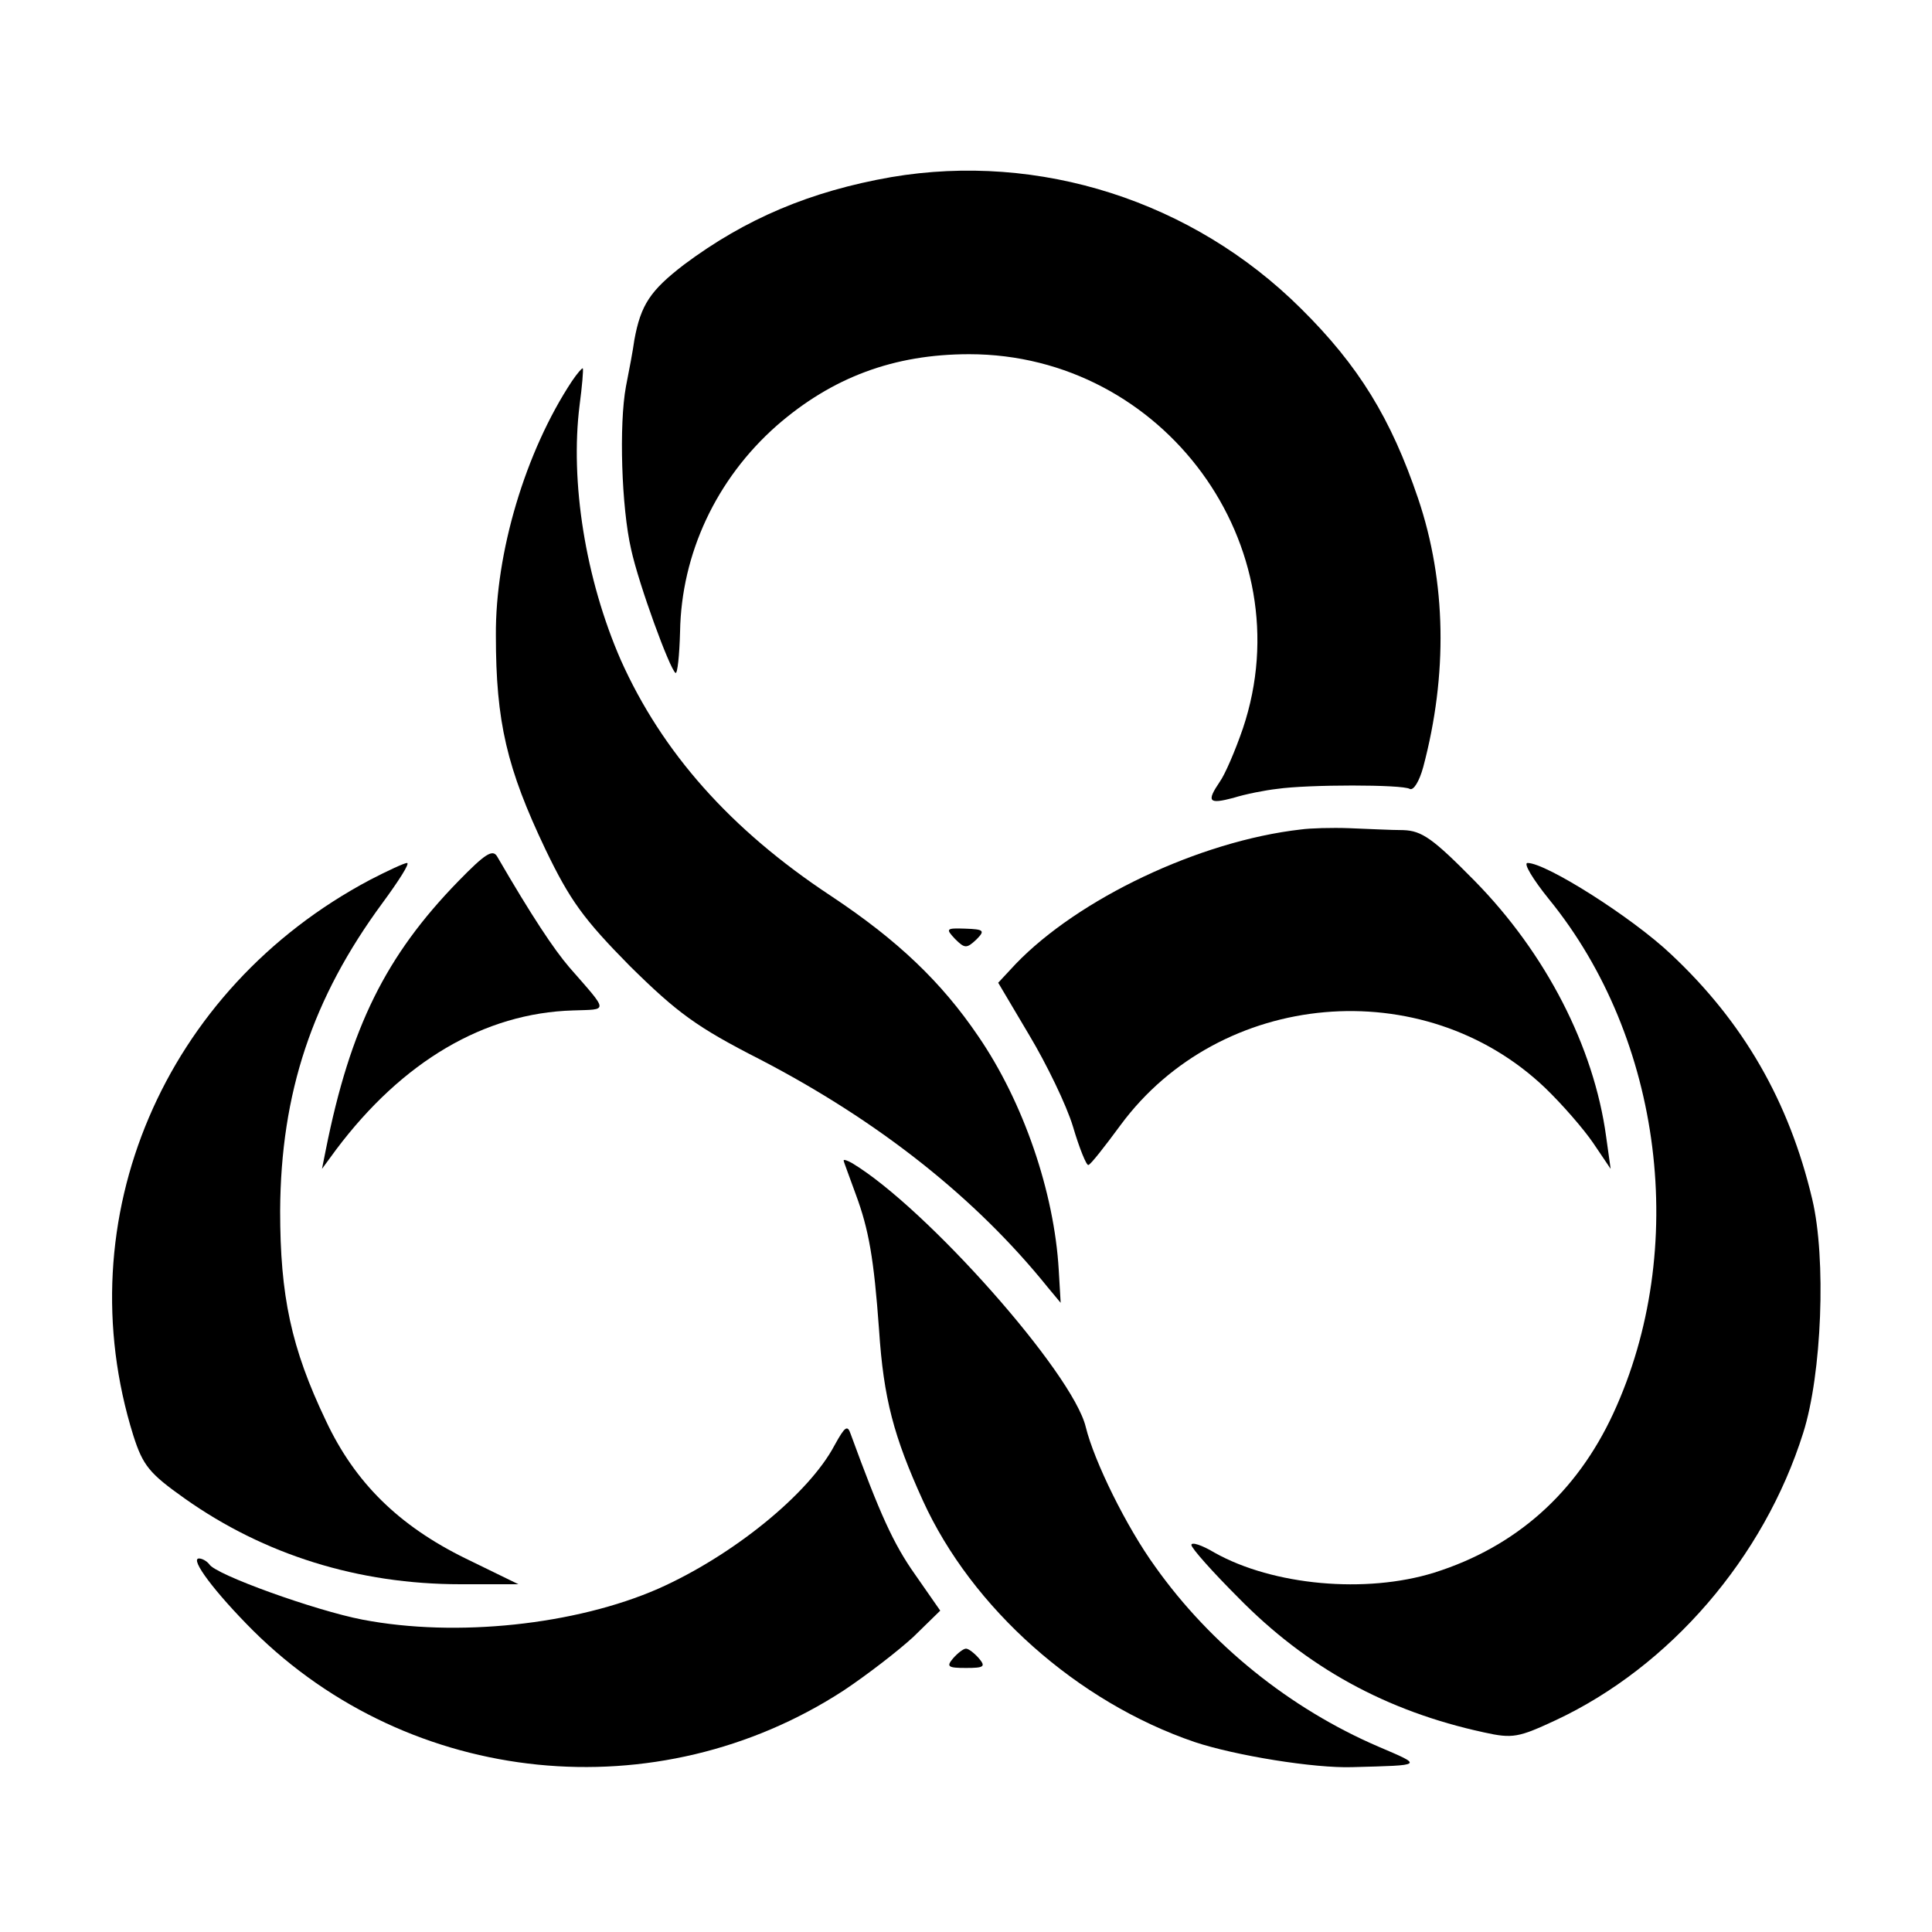
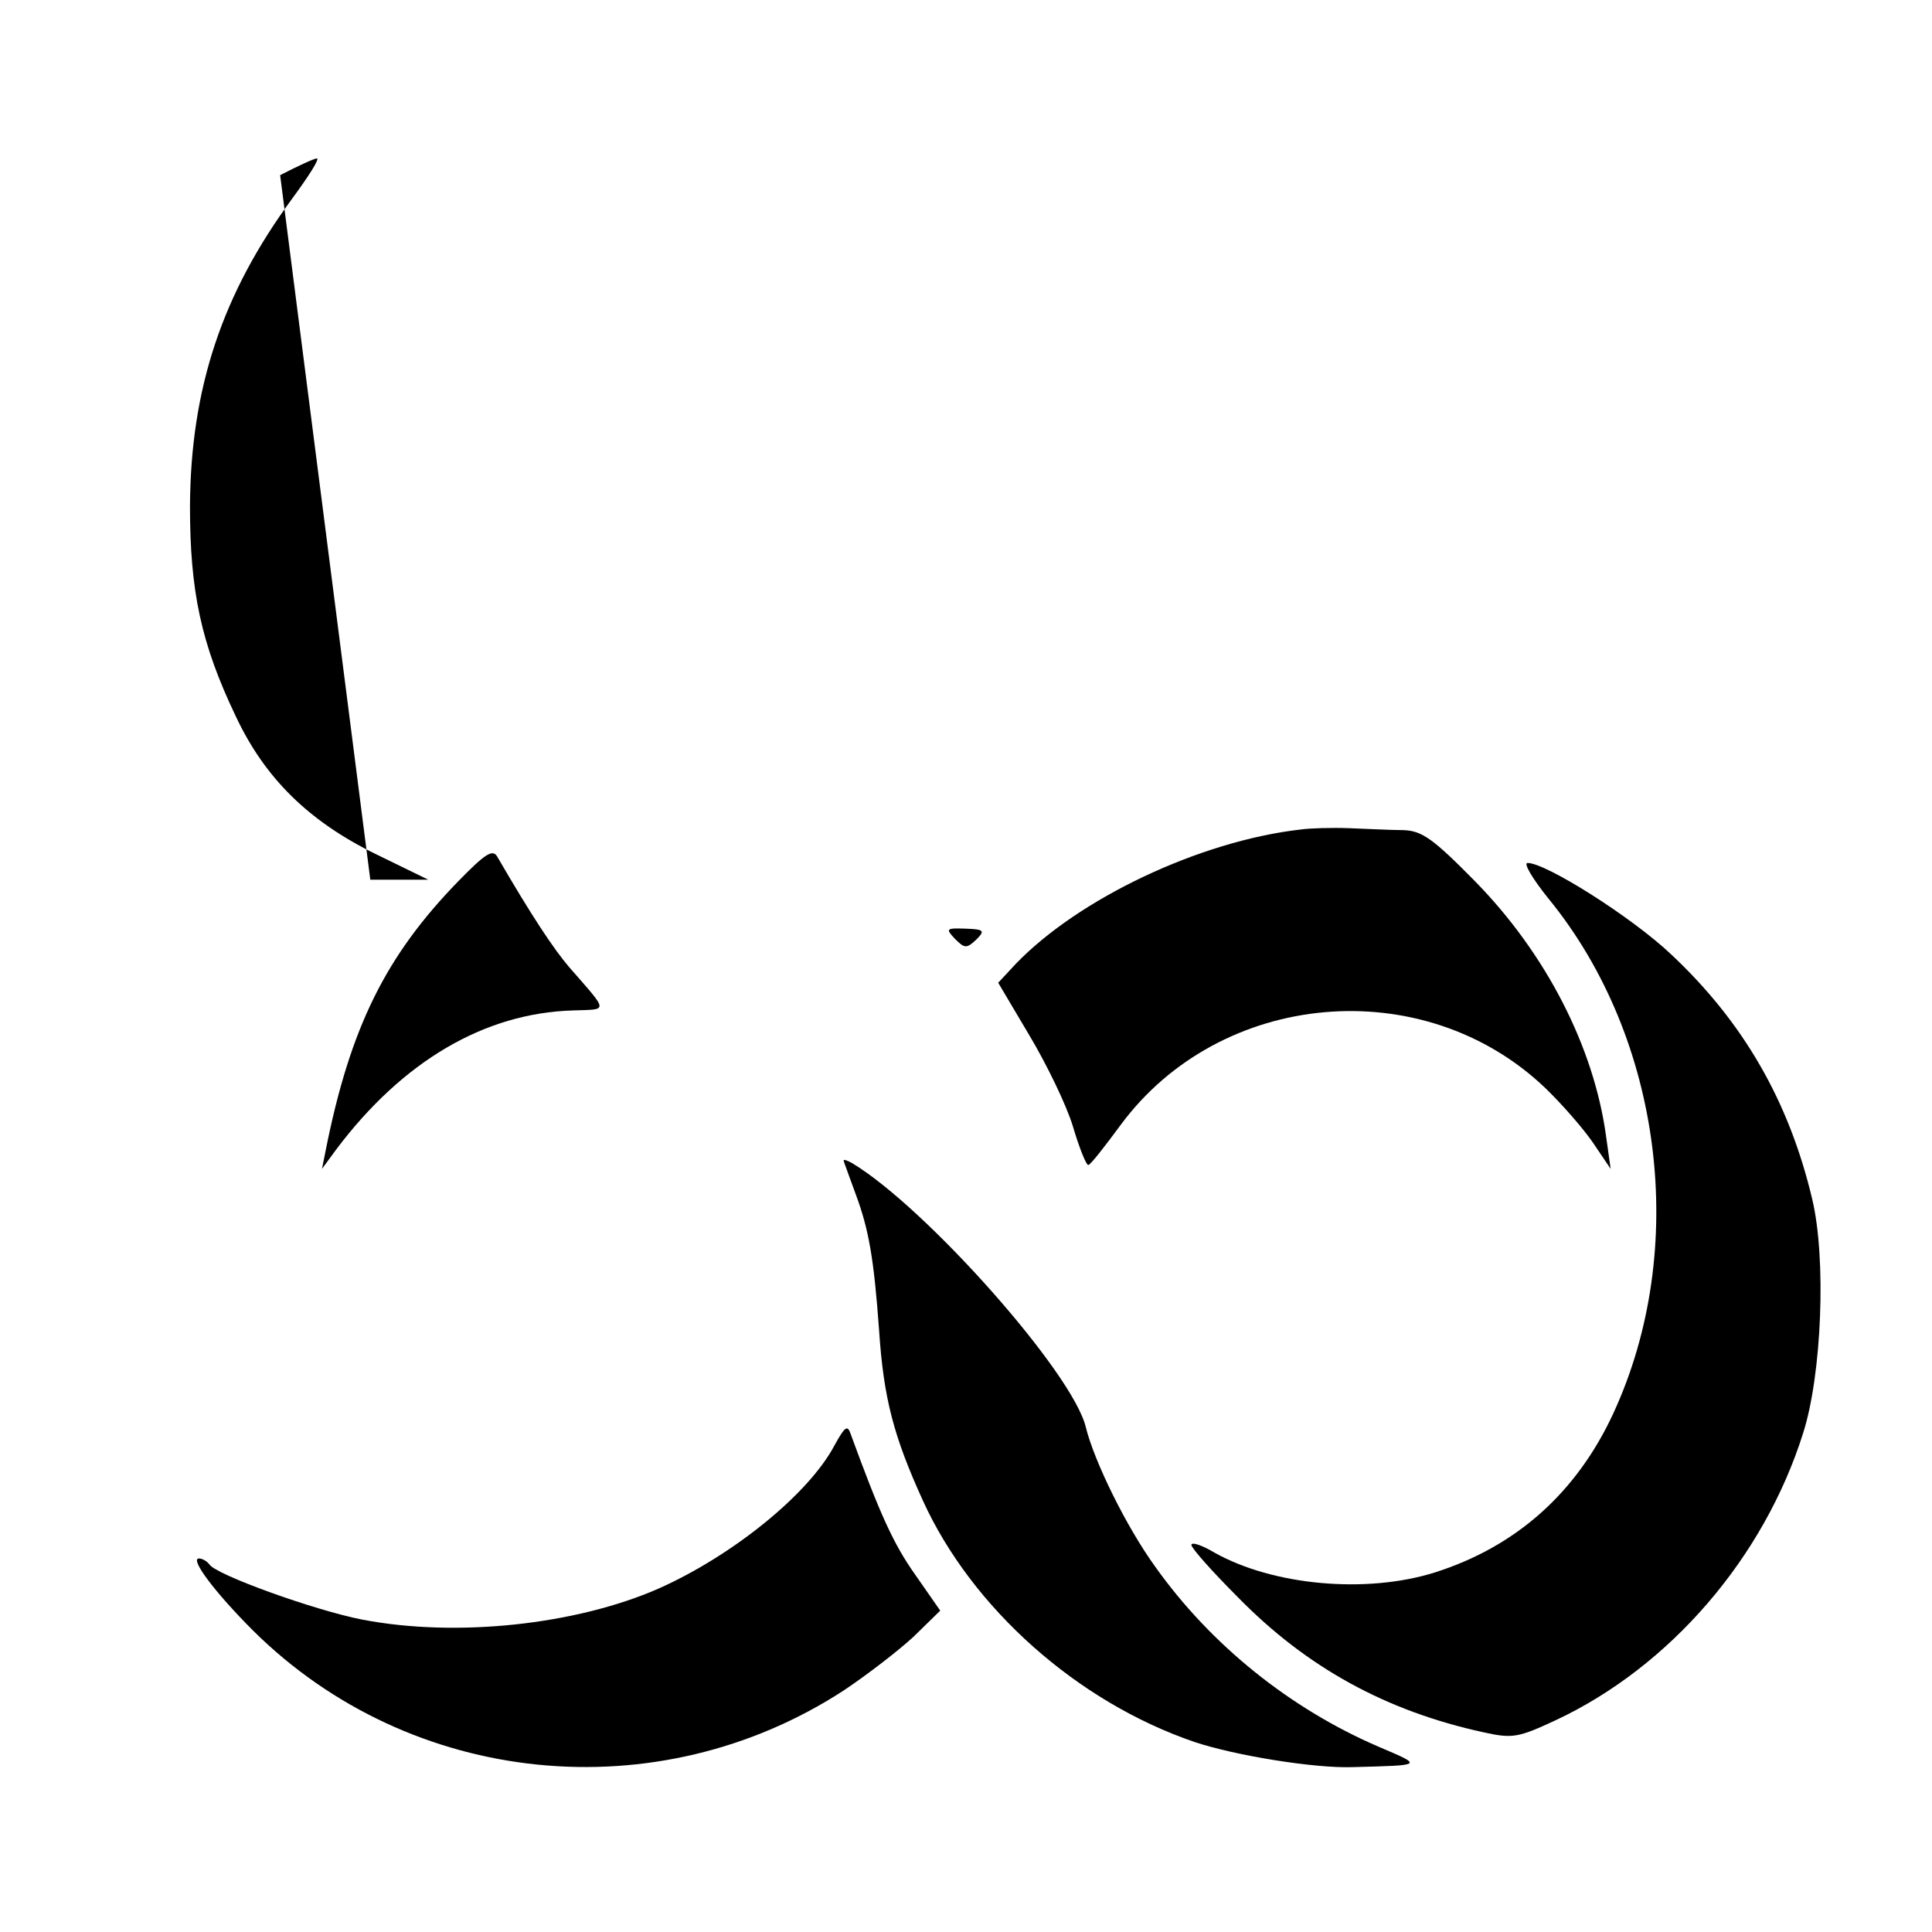
<svg xmlns="http://www.w3.org/2000/svg" version="1.0" width="300pt" height="300pt" viewBox="0 0 300 300" preserveAspectRatio="xMidYMid meet">
  <g transform="translate(0,300) scale(0.1,-0.1)" fill="#000000" stroke="none">
-     <path d="M1384 2725 c-126 -22 -227 -65 -322 -136 -52 -40 -67 -62 -77 -117 -2 -15 -8 -47 -13 -72 -11 -59 -7 -188 8 -253 12 -55 60 -186 69 -192 3 -1 6 27 7 64 2 121 56 237 150 320 86 75 182 111 299 111 302 0 520 -298 425 -581 -12 -35 -28 -72 -36 -83 -21 -31 -17 -35 21 -25 19 6 50 12 68 14 48 7 195 7 206 0 6 -3 15 12 21 34 38 143 36 287 -8 417 -42 124 -92 206 -182 295 -168 167 -406 243 -636 204z" />
-     <path d="M888 2408 c-72 -109 -119 -266 -118 -395 0 -134 17 -206 77 -332 38 -79 59 -108 131 -181 74 -73 104 -95 202 -145 185 -96 336 -216 447 -354 l20 -24 -3 51 c-7 121 -55 261 -125 363 -57 84 -125 149 -229 218 -156 103 -262 223 -326 366 -55 126 -79 277 -64 396 4 30 6 55 5 57 -1 1 -9 -8 -17 -20z" />
    <path d="M2020 1712 c-158 -18 -346 -108 -443 -209 l-27 -29 48 -81 c27 -45 58 -109 68 -142 10 -34 21 -61 24 -60 3 0 25 28 50 62 155 210 470 238 659 58 27 -26 60 -64 75 -86 l27 -40 -7 50 c-19 140 -94 285 -204 397 -65 66 -82 78 -111 79 -19 0 -56 2 -84 3 -27 1 -61 0 -75 -2z" />
    <path d="M712 1632 c-113 -116 -168 -227 -206 -417 l-6 -30 22 30 c103 137 230 212 368 216 55 2 56 -4 -6 67 -24 28 -58 79 -112 172 -7 12 -19 4 -60 -38z" />
-     <path d="M575 1634 c-321 -170 -473 -527 -368 -863 15 -47 25 -59 80 -98 123 -87 269 -133 428 -133 l90 0 -82 40 c-104 51 -172 118 -217 214 -54 113 -71 194 -71 326 1 183 50 330 159 478 25 34 43 62 38 62 -4 0 -30 -12 -57 -26z" />
+     <path d="M575 1634 l90 0 -82 40 c-104 51 -172 118 -217 214 -54 113 -71 194 -71 326 1 183 50 330 159 478 25 34 43 62 38 62 -4 0 -30 -12 -57 -26z" />
    <path d="M2405 1604 c177 -217 218 -544 100 -799 -57 -123 -151 -207 -278 -247 -106 -33 -250 -20 -341 31 -20 12 -36 17 -36 12 0 -5 33 -42 73 -82 106 -108 229 -176 381 -209 45 -10 54 -8 112 19 177 83 323 252 384 446 29 91 36 271 14 363 -36 152 -107 275 -219 380 -60 57 -194 142 -223 142 -7 0 8 -25 33 -56z" />
    <path d="M1483 1542 c15 -15 18 -15 33 -1 14 14 12 16 -17 17 -30 1 -31 0 -16 -16z" />
    <path d="M1310 1198 c0 -2 9 -25 19 -53 20 -54 28 -99 36 -210 7 -107 23 -166 68 -265 76 -167 240 -313 422 -375 63 -21 186 -41 245 -39 112 3 110 2 40 32 -137 59 -260 158 -346 279 -45 62 -95 164 -108 217 -20 84 -248 341 -363 410 -7 4 -13 6 -13 4z" />
    <path d="M1296 756 c-40 -76 -159 -172 -274 -223 -128 -56 -313 -76 -459 -48 -73 14 -229 70 -238 86 -4 5 -11 9 -16 9 -15 0 25 -53 84 -112 245 -243 628 -281 917 -93 36 24 84 61 108 83 l42 41 -39 56 c-34 48 -55 95 -100 218 -5 15 -9 12 -25 -17z" />
-     <path d="M1480 425 c-11 -13 -8 -15 20 -15 28 0 31 2 20 15 -7 8 -16 15 -20 15 -4 0 -13 -7 -20 -15z" />
  </g>
</svg>